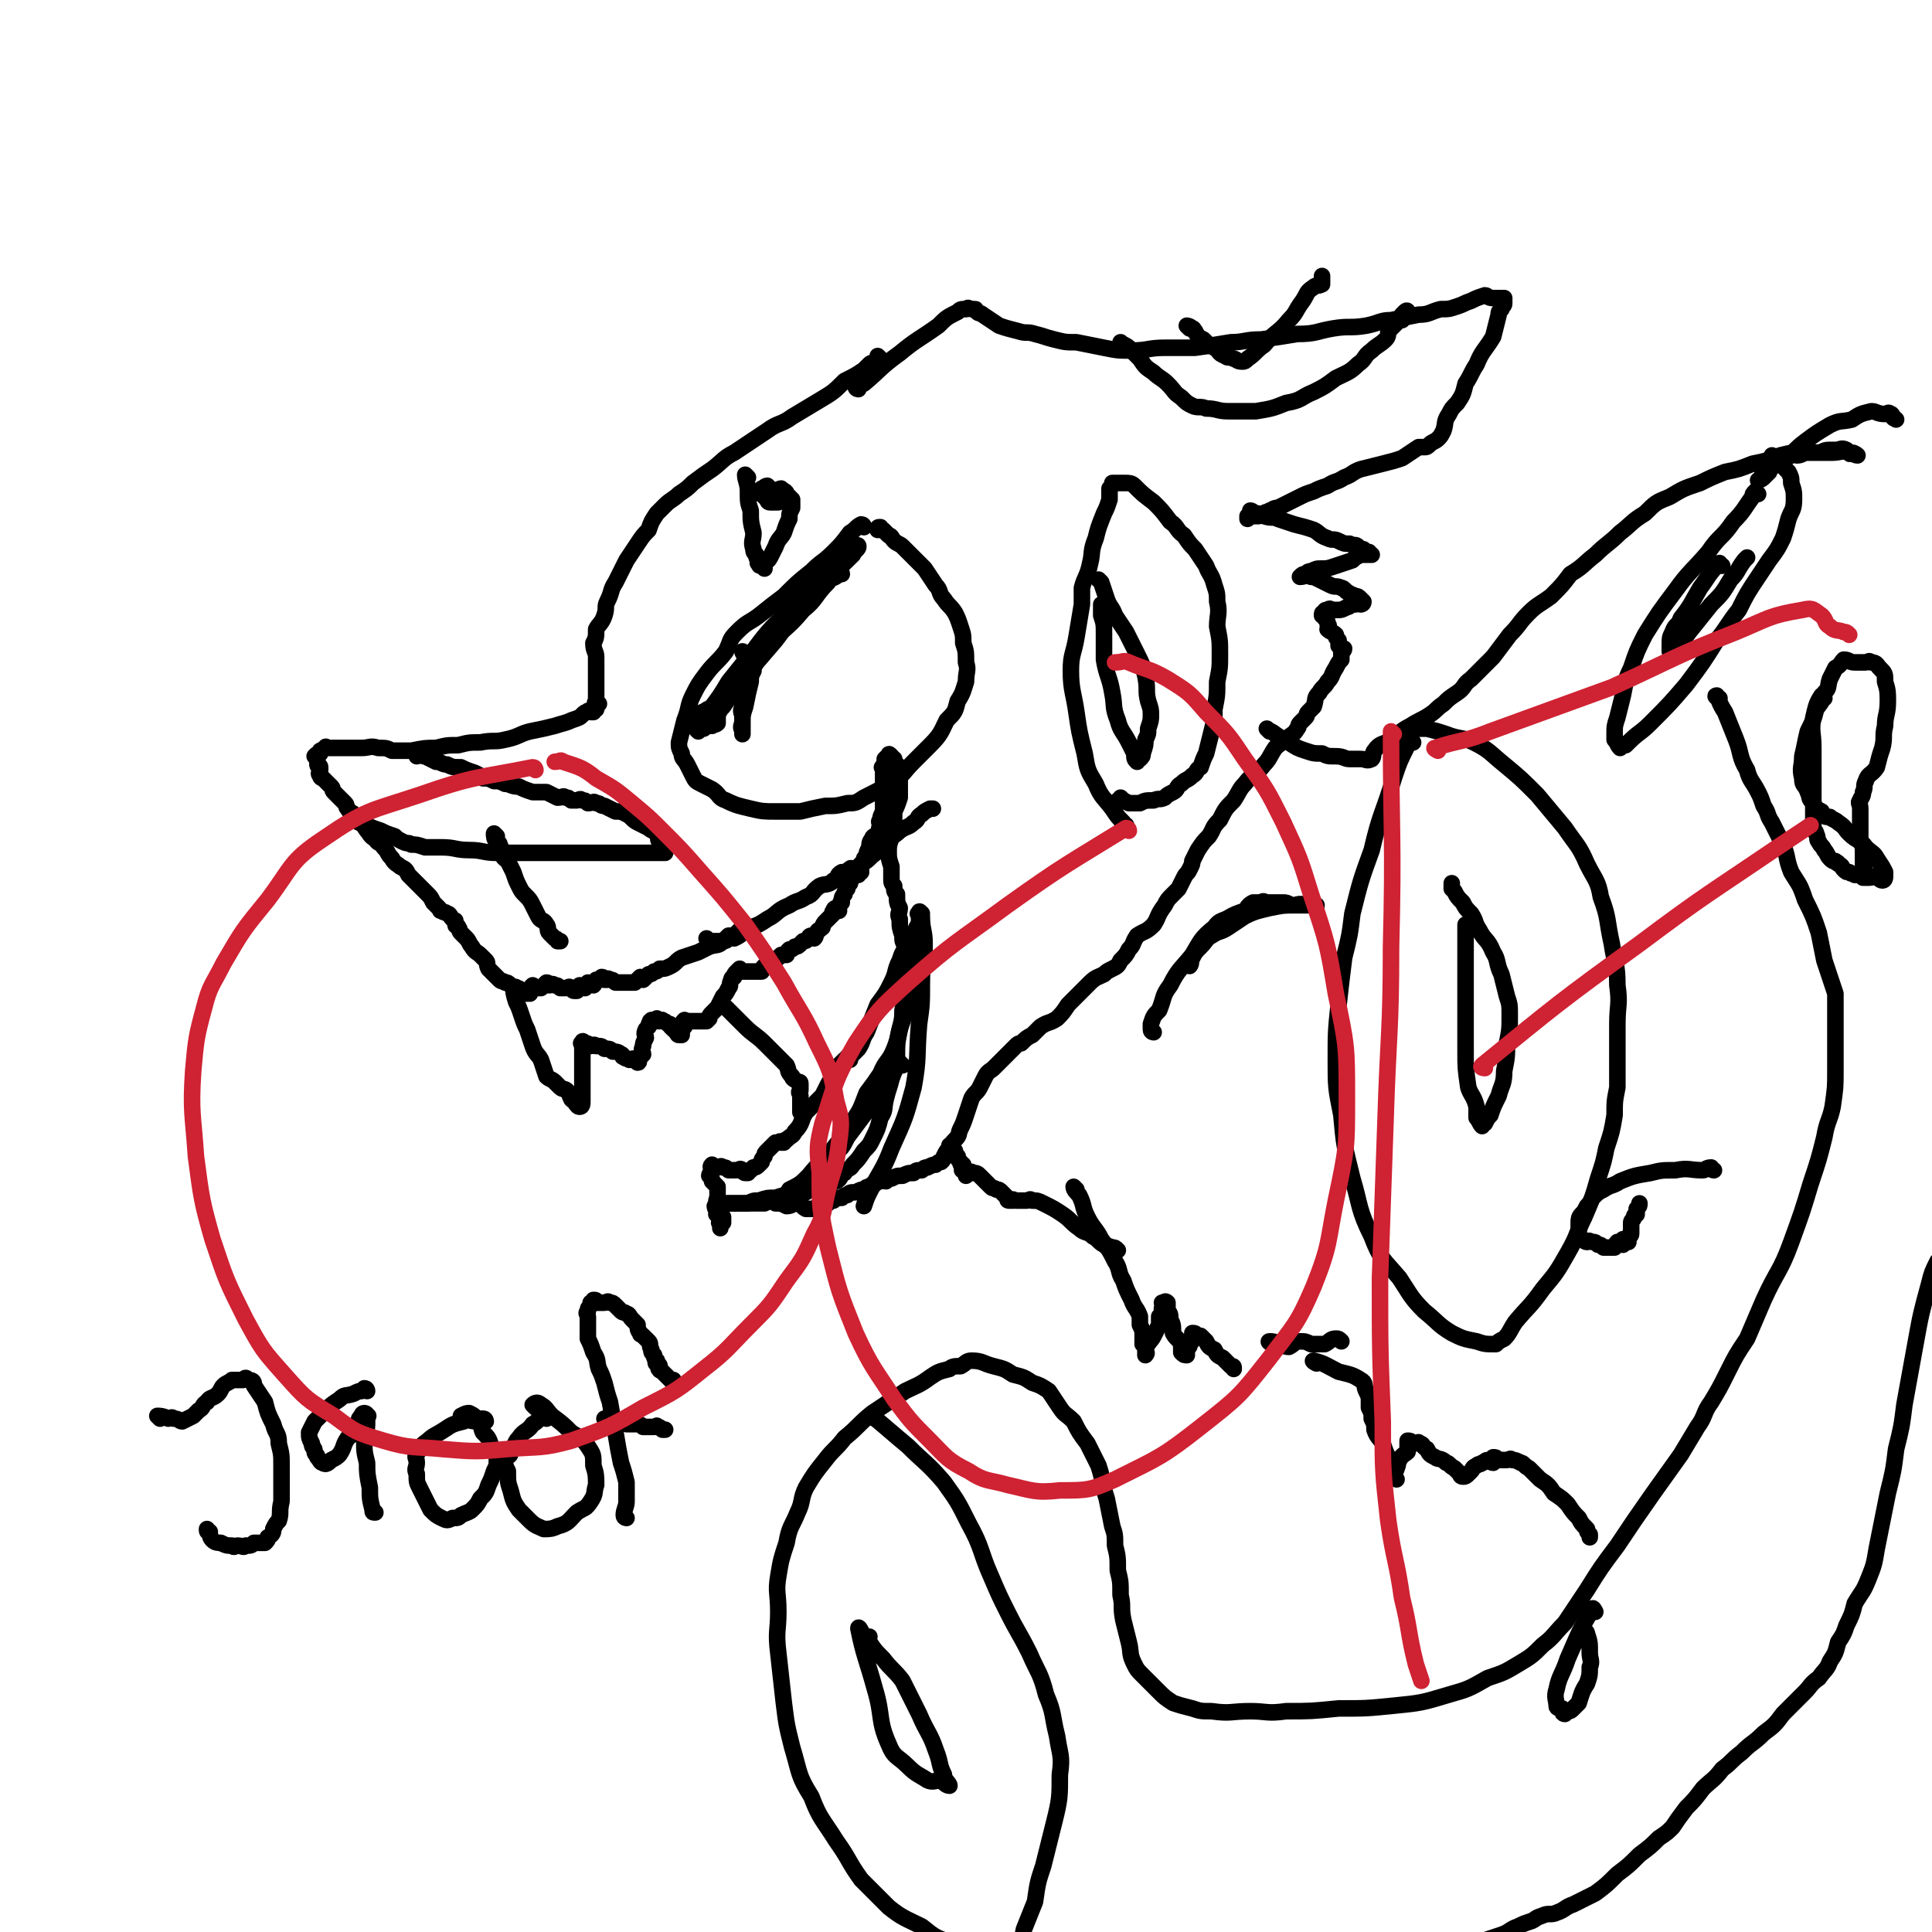
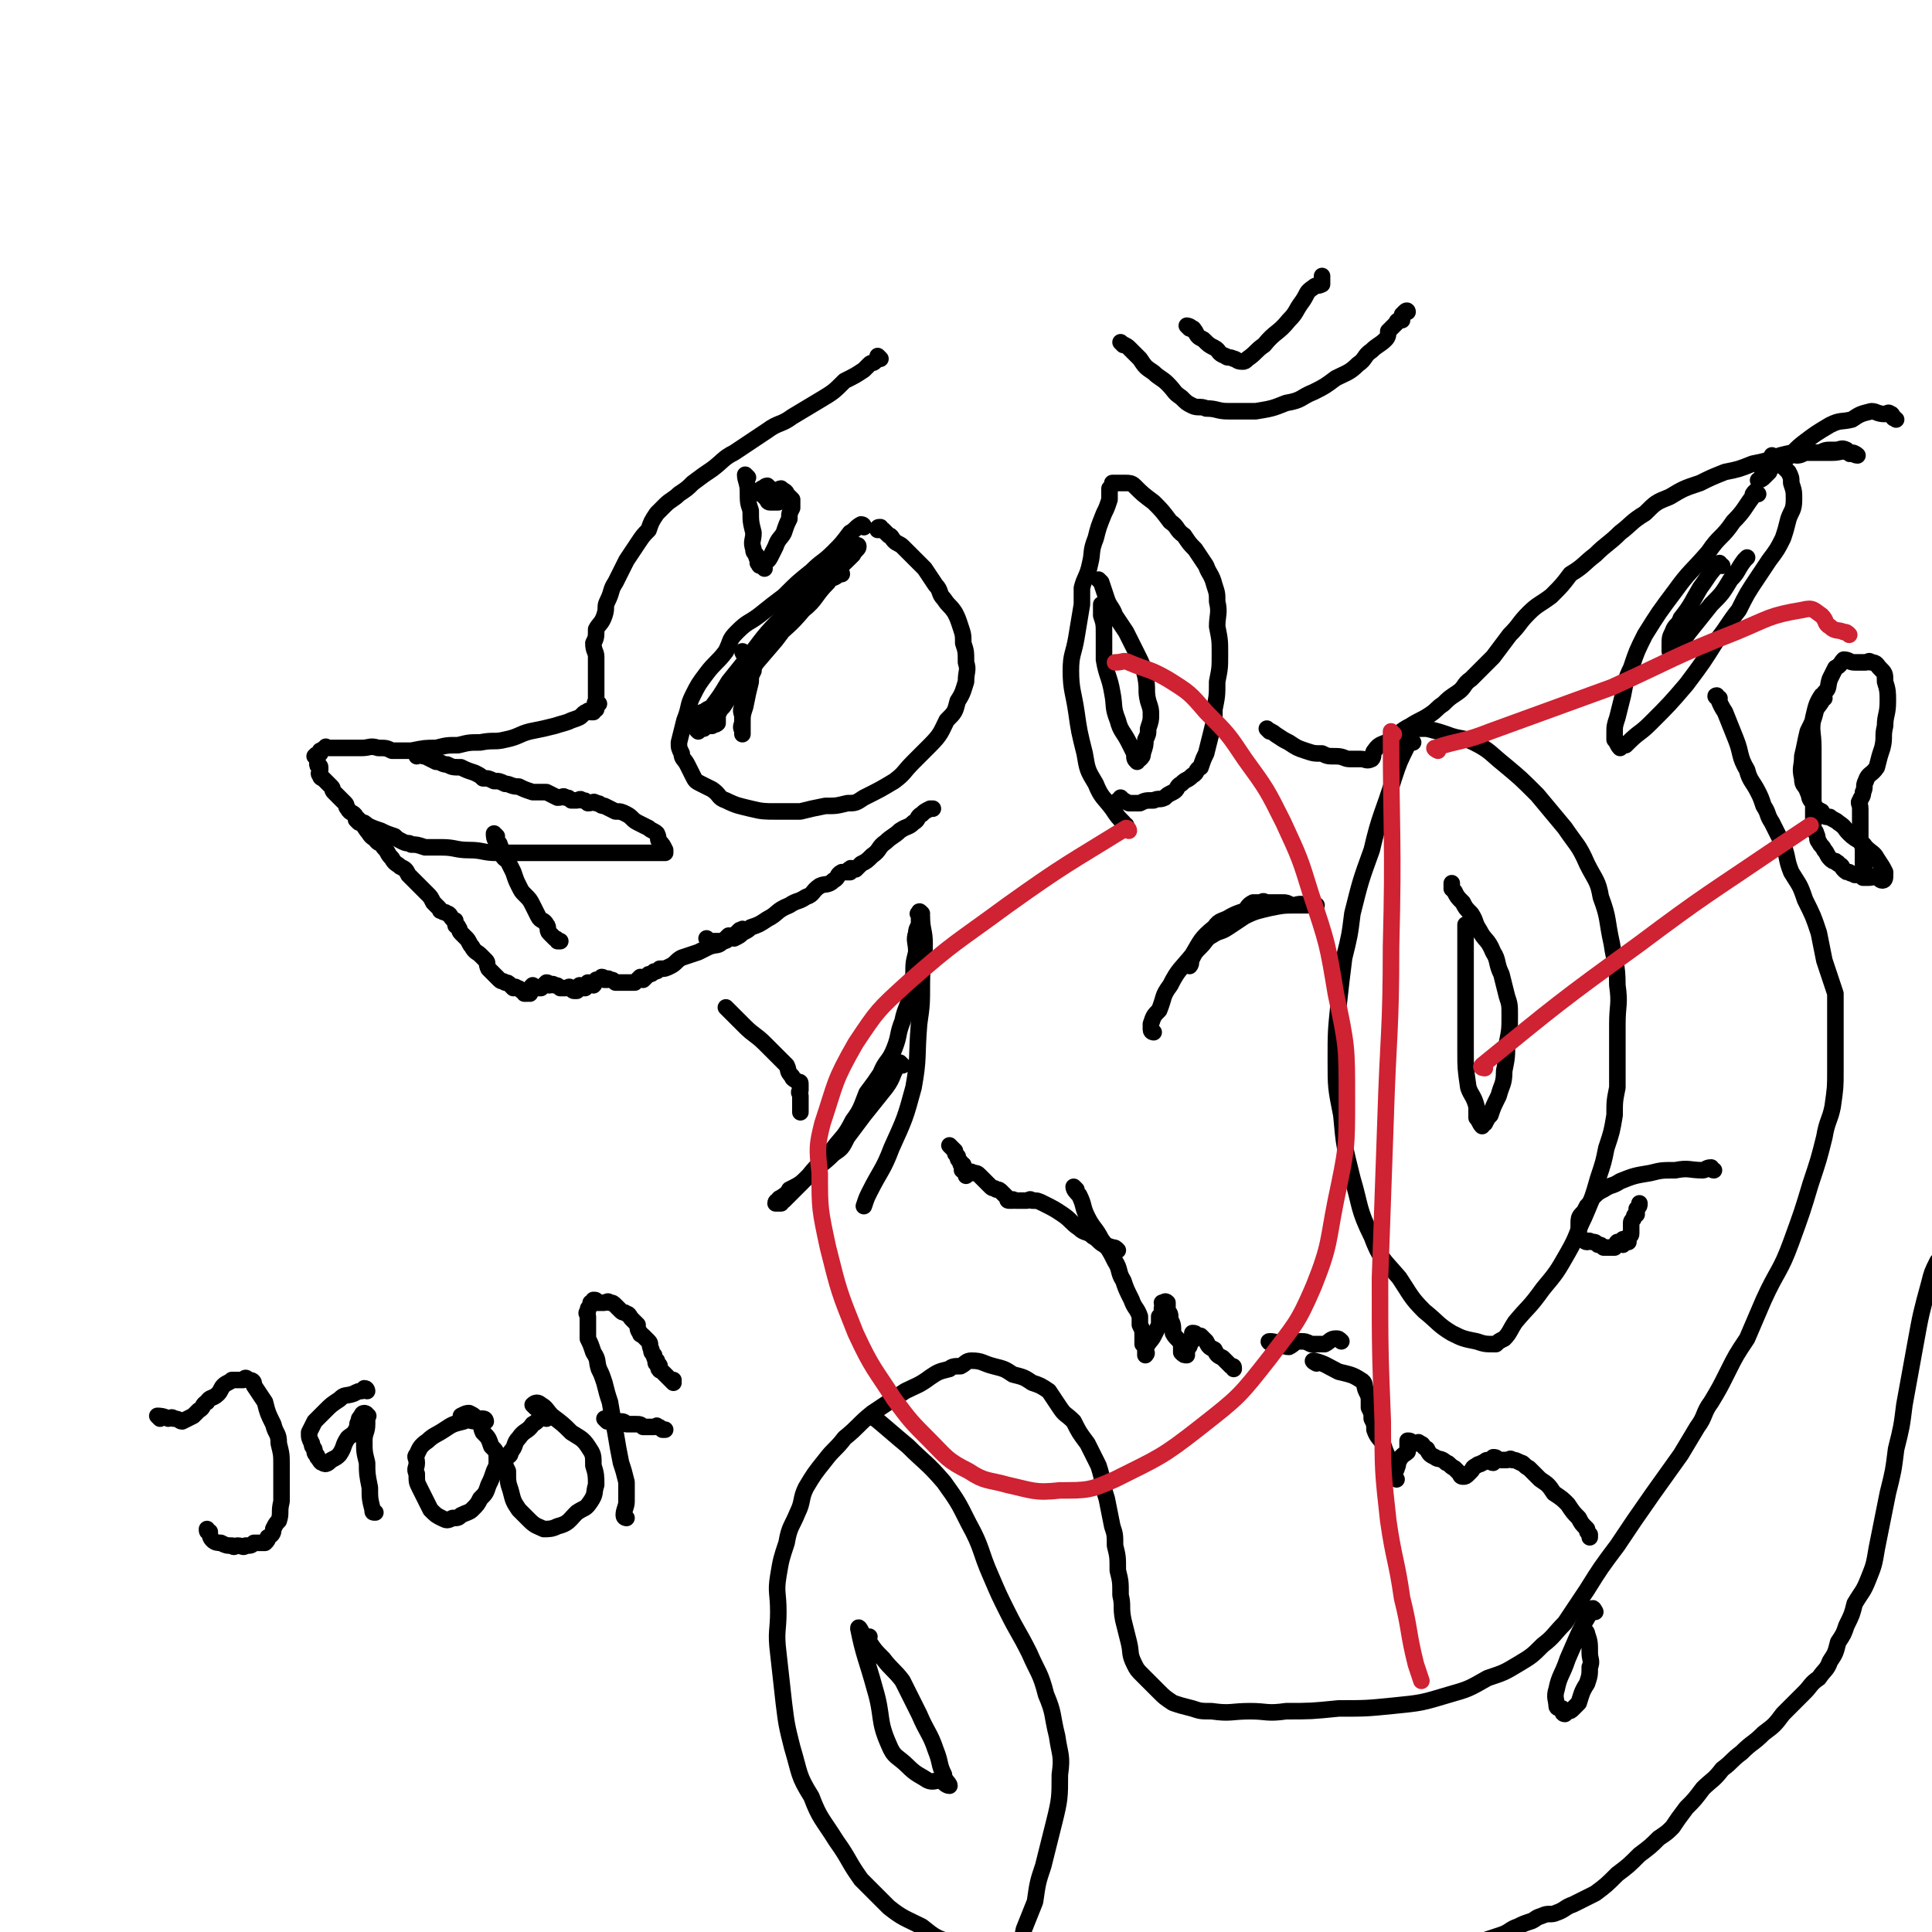
<svg xmlns="http://www.w3.org/2000/svg" viewBox="0 0 700 700" version="1.1">
  <g fill="none" stroke="#000000" stroke-width="6" stroke-linecap="round" stroke-linejoin="round">
    <path d="M319,130c0,0 -1,-1 -1,-1 0,0 0,1 -1,2 -1,1 -1,0 -2,1 -1,1 -1,1 -2,2 -3,2 -3,2 -7,4 -4,4 -4,4 -9,7 -5,3 -5,3 -10,6 -4,3 -5,2 -9,5 -6,4 -6,4 -12,8 -4,2 -4,3 -8,6 -3,2 -3,2 -7,5 -2,2 -2,2 -5,4 -2,2 -3,2 -5,4 -2,2 -2,2 -3,3 -2,3 -2,3 -3,6 -2,2 -2,2 -4,5 -2,3 -2,3 -4,6 -2,4 -2,4 -4,8 -2,3 -1,3 -3,7 -1,2 0,2 -1,5 -1,3 -2,3 -3,5 0,3 0,3 -1,5 0,3 1,3 1,5 0,2 0,2 0,3 0,2 0,2 0,3 0,1 0,1 0,2 0,1 0,1 0,3 0,0 0,0 0,0 0,1 0,1 0,1 0,1 0,1 0,1 0,0 0,0 0,1 0,0 0,0 0,1 0,0 0,0 0,1 0,0 -1,1 0,1 0,0 1,0 1,0 0,0 -1,0 -1,1 -1,0 0,0 0,1 -1,0 -1,-1 -1,0 -1,0 0,1 0,1 -1,0 -1,0 -1,0 -1,0 -1,-1 -1,0 -1,0 -1,0 -2,1 -1,1 -1,1 -4,2 -2,1 -3,1 -6,2 -4,1 -4,1 -9,2 -4,1 -4,2 -9,3 -4,1 -4,0 -9,1 -4,0 -4,0 -8,1 -4,0 -4,0 -8,1 -4,0 -4,0 -9,1 -3,0 -3,0 -7,0 -2,-1 -2,-1 -5,-1 -3,-1 -3,0 -6,0 -2,0 -2,0 -4,0 -2,0 -2,0 -4,0 -2,0 -2,0 -4,0 -1,0 -1,-1 -1,0 -1,0 -1,1 -2,1 0,0 0,0 0,0 0,0 0,0 0,1 -1,0 -1,0 -2,1 0,0 1,0 1,1 0,0 0,0 0,1 0,1 0,1 0,1 0,1 1,0 1,1 0,0 0,1 0,1 0,1 -1,1 0,2 0,1 1,1 1,1 1,1 1,1 1,1 1,1 1,1 2,2 1,1 0,1 1,2 1,1 1,1 2,2 1,1 1,1 2,2 1,1 0,1 1,2 1,2 2,1 3,3 2,2 2,2 4,5 1,1 1,2 3,3 1,2 2,1 3,3 2,2 1,2 3,4 1,2 2,2 3,3 2,1 2,1 3,3 1,1 1,1 3,3 1,1 1,1 2,2 1,1 1,1 2,2 1,1 1,1 2,3 1,1 1,1 2,2 1,1 0,1 1,1 1,1 1,0 2,1 1,0 1,1 2,2 1,1 1,0 1,1 0,1 0,1 0,1 0,1 1,0 1,1 1,1 0,1 1,2 1,1 1,1 2,2 1,1 1,2 2,3 1,2 2,2 3,3 1,1 1,1 2,2 1,1 0,1 1,3 1,1 1,1 2,2 1,1 1,1 2,2 1,1 1,0 2,1 1,0 1,0 2,1 0,0 0,0 1,1 0,0 1,-1 1,0 1,0 1,0 2,1 1,0 1,1 1,1 0,0 0,0 1,0 0,-1 1,0 1,0 0,-1 0,-1 0,-1 0,-1 0,-1 1,-2 0,0 0,1 1,1 1,0 1,0 1,0 1,0 1,0 1,0 1,-1 1,-1 2,-2 1,0 1,1 1,1 1,0 1,-1 2,0 1,0 1,0 2,1 1,0 1,0 2,0 1,0 1,-1 2,0 1,0 0,1 1,1 1,0 1,0 1,0 1,-1 0,-1 1,-2 0,0 0,1 1,1 1,0 1,0 1,0 1,-1 0,-1 1,-2 1,0 1,1 2,1 1,-1 0,-1 1,-2 1,0 1,0 2,-1 1,0 1,1 1,1 0,0 0,0 1,0 0,0 0,-1 1,0 1,0 1,0 2,1 1,0 1,0 2,0 1,0 1,0 2,0 1,0 1,0 3,0 0,0 0,0 0,0 1,-1 1,-1 2,-2 0,0 1,1 1,1 1,-1 1,-1 2,-2 1,0 1,0 2,-1 1,0 1,0 2,-1 2,0 2,0 4,-1 2,-1 2,-2 4,-3 3,-1 3,-1 6,-2 2,-1 2,-1 4,-2 3,-1 3,0 5,-2 2,0 1,-1 3,-2 1,0 1,0 2,-1 0,0 0,0 1,-1 0,0 0,0 1,0 0,-1 0,0 1,0 " />
-     <path d="M187,359c0,0 -1,-1 -1,-1 0,1 0,2 1,5 1,2 1,2 2,5 1,3 1,3 2,5 1,3 1,3 2,6 1,3 2,3 3,5 1,3 1,3 2,6 1,1 2,1 3,2 1,1 1,1 2,2 1,1 2,0 3,2 1,0 0,1 1,2 0,1 1,0 1,1 1,0 0,1 1,1 0,1 1,1 1,1 1,0 1,-1 1,-2 0,0 0,0 0,0 0,-2 0,-2 0,-4 0,-2 0,-2 0,-4 0,-1 0,-1 0,-3 0,-2 0,-2 0,-4 0,-1 0,-1 0,-2 0,-1 0,-1 0,-2 0,-1 0,-1 0,-2 0,0 -1,0 0,0 0,-1 0,-1 1,0 1,0 1,0 2,1 1,0 1,-1 2,0 2,0 2,0 3,1 2,0 2,0 3,1 1,0 2,0 3,1 1,0 0,1 1,1 1,1 1,0 2,1 0,0 0,0 1,0 0,0 0,-1 1,0 1,0 1,1 1,1 1,0 0,-1 1,-2 0,0 0,0 1,-1 0,-1 -1,-1 0,-3 0,-1 0,-1 1,-3 0,-1 -1,-1 0,-3 0,0 0,0 1,-1 0,-1 0,-1 1,-2 0,0 -1,0 0,0 0,-1 0,0 1,0 1,0 1,0 1,0 0,0 0,0 0,0 0,0 0,-1 0,-1 0,0 0,0 1,1 1,0 1,-1 1,0 1,0 1,0 2,1 1,0 1,0 1,1 1,1 1,1 1,1 1,0 1,0 1,1 1,0 1,-1 1,0 0,0 -1,1 0,1 0,0 1,0 1,0 0,-1 0,-1 0,-1 0,-1 0,-1 1,-2 0,0 0,0 0,-1 0,0 0,0 0,0 0,-1 -1,-1 0,-1 0,-1 0,0 1,0 1,0 1,0 1,0 1,0 1,0 1,0 0,0 0,0 1,0 0,0 0,0 1,0 1,0 1,0 1,0 1,0 1,0 1,0 1,0 1,0 1,0 1,-1 1,-1 1,-1 0,-1 0,-1 1,-2 1,-1 1,-1 2,-2 1,-2 1,-2 2,-4 1,-1 1,-1 2,-3 1,-1 0,-1 1,-3 0,-1 1,-1 1,-1 0,-1 0,-1 1,-2 0,0 0,0 1,-1 0,0 0,1 1,1 0,0 0,0 1,0 0,0 0,0 1,0 0,0 0,0 1,0 0,0 0,0 1,0 0,0 0,0 1,0 0,0 0,0 1,0 0,0 0,0 1,0 0,-1 0,-1 1,-2 1,-1 1,-1 2,-2 1,0 2,0 3,-1 0,0 0,0 1,-1 0,0 1,0 2,0 0,-1 0,-1 1,-2 1,0 1,0 2,-1 1,0 1,0 2,-1 0,0 0,0 1,-1 1,0 1,0 2,-1 0,0 0,-1 1,-1 0,0 1,1 1,1 1,-1 0,-1 1,-2 0,-1 1,-1 2,-2 0,0 0,-1 1,-2 0,0 0,0 1,-1 0,0 0,0 1,-1 0,0 0,0 1,-1 0,0 -1,0 0,-1 0,0 0,-1 1,-1 0,0 1,1 1,1 0,0 -1,-1 0,-1 0,-1 0,-1 1,-2 0,0 -1,0 0,0 0,-2 0,-2 1,-3 0,-1 0,-1 1,-2 0,-1 0,-1 1,-2 0,-1 0,-1 1,-2 0,0 -1,0 0,0 0,-1 0,-1 1,-2 0,0 1,1 1,1 0,0 -1,-1 0,-1 0,-1 0,0 1,0 0,-1 -1,-1 0,-1 0,-2 0,-1 1,-3 0,-1 0,-1 1,-2 0,-1 0,-1 1,-3 0,-1 0,-2 1,-3 0,-1 1,-1 2,-2 1,-1 0,-1 1,-3 0,-1 -1,-1 0,-2 0,-1 0,-1 1,-3 0,-1 0,-1 0,-3 0,-1 0,-1 0,-3 0,-1 0,-1 0,-2 0,-2 0,-2 0,-3 0,-1 0,-1 0,-2 0,0 0,0 0,-1 0,-1 0,-1 0,-1 0,-1 -1,-1 0,-1 0,-1 0,-1 1,-1 0,-1 0,-1 0,-1 0,-1 -1,-1 0,-1 0,-1 0,0 1,0 0,-1 -1,-1 0,-1 0,-1 0,-1 1,0 0,0 -1,0 0,1 0,0 0,-1 1,0 0,0 0,0 0,1 0,0 -1,0 0,1 0,0 0,0 1,0 0,1 0,1 0,1 1,1 1,1 1,1 0,1 0,1 0,1 -1,1 0,1 0,1 0,1 0,1 0,3 0,2 0,2 0,5 -1,3 -1,3 -2,5 0,4 0,4 -1,8 0,3 -1,3 -1,6 0,3 0,3 1,6 0,2 0,2 0,4 0,2 0,2 1,3 0,2 0,2 1,3 0,3 0,3 1,5 0,2 -1,2 0,4 0,3 0,3 1,6 0,2 0,2 1,4 0,3 0,3 1,6 0,2 0,2 0,5 0,3 0,3 0,5 -1,3 -1,3 -2,7 0,3 0,3 -1,7 -1,5 -1,5 -1,10 -1,4 -1,4 -2,8 -1,4 -1,3 -2,7 -1,4 0,4 -2,7 -1,4 -1,4 -3,8 -1,2 -1,2 -3,4 -2,3 -2,3 -4,5 -1,2 -2,1 -3,3 -2,1 -1,2 -3,3 -2,1 -2,0 -4,1 -1,0 -2,0 -3,1 -2,0 -2,1 -4,2 -2,1 -2,0 -5,1 -3,0 -3,0 -6,1 -3,0 -3,0 -6,1 -2,0 -2,0 -4,1 -2,0 -2,0 -4,0 -1,0 -1,0 -3,0 -1,0 -1,0 -2,0 0,0 -1,0 -1,0 -1,0 -1,0 -2,1 0,0 0,0 1,1 0,0 0,0 0,0 0,0 -1,-1 -1,-1 0,0 0,1 1,2 0,1 -1,1 0,1 0,0 1,-1 1,0 0,0 -1,0 0,1 0,0 0,-1 1,0 0,0 0,0 0,1 0,0 0,0 0,1 -1,0 -1,-1 -1,0 -1,0 0,0 0,1 0,0 0,1 0,1 0,0 0,-1 0,-1 0,-1 0,-1 0,-3 0,-1 0,-1 0,-1 -1,-2 -1,-2 -1,-4 -1,-1 0,-1 0,-3 0,-1 0,-2 0,-3 -1,-1 -1,-1 -2,-2 0,-1 0,-1 -1,-2 0,-1 1,-1 1,-2 0,-1 -1,-1 0,-2 0,0 0,0 1,1 0,0 0,0 1,0 1,0 1,-1 2,0 1,0 1,0 2,1 1,0 1,0 3,0 1,0 1,-1 2,0 1,0 0,1 1,1 0,0 1,0 1,0 0,-1 0,0 1,-1 0,0 0,0 1,-1 1,0 1,0 2,-1 0,0 0,0 1,-1 0,-1 0,-1 1,-2 0,-1 0,-1 1,-2 0,0 0,0 1,-1 0,0 0,0 1,-1 0,0 0,0 1,-1 0,0 0,0 1,0 1,-1 1,0 1,0 1,0 1,0 1,0 1,-1 0,-1 1,-1 2,-2 2,-1 3,-3 3,-3 2,-4 4,-7 3,-3 3,-3 6,-6 1,-2 1,-2 2,-4 1,-2 2,-2 3,-4 1,-1 0,-2 1,-3 1,-1 1,-1 2,-2 1,0 1,-1 1,-1 0,0 0,1 1,1 0,-1 0,-1 1,-2 1,-1 1,-1 2,-2 2,-3 1,-3 3,-6 2,-5 2,-5 4,-10 3,-4 3,-4 5,-8 2,-4 1,-4 3,-8 1,-3 1,-3 3,-5 1,-3 1,-3 3,-6 0,-1 0,-1 1,-2 " />
    <path d="M264,366c0,0 -1,-1 -1,-1 1,1 2,2 4,4 1,1 1,1 3,3 3,3 4,3 7,6 2,2 2,2 4,4 2,2 2,2 4,4 1,2 0,2 2,4 0,1 1,1 2,2 1,0 1,0 1,1 0,1 0,1 0,2 -1,1 0,1 0,2 0,1 0,1 0,2 0,1 0,1 0,2 0,1 0,1 0,1 0,0 0,0 0,1 " />
    <path d="M257,341c0,0 -1,-1 -1,-1 0,0 1,1 2,1 0,0 0,0 1,0 0,0 0,0 1,0 1,0 1,0 2,0 1,-1 1,-1 2,-2 1,0 1,1 2,1 2,-1 2,-1 3,-2 2,-1 2,-1 3,-2 3,-1 3,-1 6,-3 4,-2 3,-3 8,-5 3,-2 3,-1 6,-3 3,-1 2,-2 5,-4 2,-1 3,0 5,-2 2,-1 1,-2 3,-3 1,0 1,0 2,0 0,0 1,0 1,0 0,-1 -1,-1 0,-1 0,-1 1,0 2,0 1,-1 1,-1 2,-2 2,-1 2,-1 4,-3 3,-2 2,-3 5,-5 2,-2 3,-2 5,-4 3,-2 3,-1 5,-3 2,-1 1,-2 3,-3 1,-1 1,-1 3,-2 0,0 0,0 1,0 " />
    <path d="M130,298c0,0 -1,-1 -1,-1 0,0 1,0 2,1 1,0 1,0 2,1 2,1 2,1 5,2 2,1 2,1 5,2 1,1 1,1 3,2 2,1 2,0 3,1 2,0 2,0 5,1 3,0 3,0 6,0 5,0 5,1 10,1 5,0 5,1 10,1 5,0 5,0 11,0 6,0 6,0 12,0 5,0 5,0 11,0 3,0 3,0 7,0 3,0 3,0 6,0 2,0 2,0 4,0 2,0 2,0 3,0 2,0 2,0 3,0 1,0 1,0 1,0 1,0 1,0 1,0 1,0 1,0 1,0 1,0 1,0 1,0 0,-1 0,-1 0,-1 -1,-2 -1,-2 -2,-3 -1,-1 0,-1 -1,-3 -1,-1 -2,-1 -3,-2 -2,-1 -2,-1 -4,-2 -2,-1 -2,-2 -4,-3 -2,-1 -2,-1 -4,-1 -2,-1 -2,-1 -4,-2 -2,0 -1,-1 -3,-1 -1,-1 -1,0 -3,0 -1,-1 -1,-1 -2,-1 -1,-1 -1,0 -2,0 -1,0 -1,0 -2,0 -1,-1 -1,-1 -2,-1 -1,-1 -1,0 -3,0 -2,-1 -2,-1 -4,-2 -2,0 -3,0 -5,0 -3,-1 -3,-1 -5,-2 -3,0 -3,-1 -5,-1 -2,-1 -2,-1 -4,-1 -2,-1 -2,-1 -4,-1 -1,-1 -1,-1 -3,-2 -3,-1 -3,-1 -5,-2 -3,0 -3,0 -5,-1 -2,0 -2,-1 -4,-1 -2,-1 -2,-1 -4,-2 -1,0 -1,0 -1,-1 -1,0 -2,1 -2,1 " />
    <path d="M180,303c0,0 -1,-1 -1,-1 0,1 0,2 1,3 0,1 1,0 1,1 1,2 0,2 1,3 0,2 1,2 2,3 1,2 1,2 2,4 1,3 1,3 2,5 1,2 1,2 2,3 2,2 2,2 3,4 1,2 1,2 2,4 1,2 2,1 3,3 1,1 0,2 1,3 1,1 1,1 2,2 1,0 1,1 1,1 0,0 0,0 1,0 " />
-     <path d="M311,141c0,0 -1,0 -1,-1 1,-1 1,0 3,-1 6,-5 6,-6 13,-11 6,-5 7,-5 14,-10 3,-3 3,-3 7,-5 1,-1 1,-1 3,-1 1,-1 1,0 2,0 0,0 1,0 1,0 1,0 0,0 1,1 1,1 1,0 2,1 3,2 3,2 6,4 3,1 3,1 7,2 3,1 3,0 6,1 4,1 3,1 7,2 4,1 4,1 8,1 5,1 5,1 10,2 5,1 5,1 10,1 6,0 6,-1 12,-1 5,0 5,0 11,0 7,-1 7,-1 13,-2 5,0 5,-1 11,-1 7,-1 7,-1 13,-2 7,0 7,-1 13,-2 6,-1 6,0 12,-1 5,-1 5,-2 9,-2 5,-1 5,-1 10,-2 4,0 4,-1 8,-2 3,0 3,0 6,-1 3,-1 2,-1 5,-2 2,-1 2,-1 5,-2 1,0 1,1 3,1 1,0 1,0 2,0 1,0 1,0 2,0 0,0 0,0 0,1 0,0 0,0 0,0 0,1 0,1 0,1 0,1 -1,1 -1,2 -1,1 -1,1 -1,2 -1,4 -1,4 -2,8 -3,5 -4,5 -6,10 -2,3 -2,4 -4,7 -1,4 -1,4 -3,7 -2,2 -2,2 -3,4 -2,3 -1,3 -2,6 -1,2 -1,2 -2,3 -1,1 -2,1 -3,2 -1,1 -1,1 -2,1 -1,0 -1,0 -2,0 -3,2 -3,2 -6,4 -3,1 -3,1 -7,2 -4,1 -4,1 -8,2 -3,1 -3,2 -6,3 -3,2 -3,1 -6,3 -3,1 -3,1 -5,2 -3,1 -3,1 -5,2 -2,1 -2,1 -4,2 -2,1 -2,1 -4,2 -2,0 -2,1 -3,1 -1,1 -1,0 -2,1 -1,0 -1,0 -2,1 -1,0 -1,0 -2,0 0,0 0,0 -1,0 0,0 -1,1 -1,1 0,0 0,-1 0,-1 1,-1 1,-1 1,-2 1,0 1,1 2,1 1,0 1,0 3,1 3,1 3,0 5,1 3,1 3,1 6,2 4,1 4,1 7,2 2,1 2,2 5,3 2,1 2,0 4,1 2,1 2,1 4,1 2,1 2,0 3,1 1,1 1,1 2,1 0,1 0,1 1,1 0,0 1,0 1,0 0,0 0,0 0,1 0,0 1,0 1,0 0,0 -1,0 -2,0 -1,0 -1,0 -2,0 -2,1 -2,1 -3,2 -3,1 -3,1 -6,2 -3,1 -3,1 -5,1 -2,0 -2,0 -4,1 -1,0 -1,0 -2,1 -1,0 -1,0 -2,1 0,0 0,0 0,0 2,0 2,-1 4,0 1,0 1,0 3,1 2,1 2,1 4,2 2,1 2,0 4,1 1,0 1,1 3,2 0,1 1,0 2,1 1,0 1,0 2,1 0,0 1,1 1,1 0,1 -1,1 -1,1 -1,0 -1,-1 -2,0 -2,0 -2,1 -3,1 -2,1 -2,1 -3,1 -1,0 -1,0 -2,0 -1,0 -1,-1 -2,0 -1,0 -1,0 -1,1 -1,0 -1,0 -1,1 0,0 1,0 1,1 1,1 1,1 1,2 1,1 0,1 0,2 1,1 2,1 3,2 0,1 0,1 1,2 0,1 0,1 0,2 1,1 1,1 2,1 0,1 -1,1 -1,1 0,1 0,1 0,1 0,1 0,1 0,1 0,0 0,1 0,1 -1,1 -1,1 -2,3 -2,3 -1,3 -3,5 -1,2 -2,2 -3,4 -2,2 -1,2 -2,5 -1,1 -1,1 -2,2 -1,1 0,1 -1,2 -1,1 -1,1 -2,2 -1,1 0,1 -1,2 -1,2 -2,2 -3,3 -2,2 -3,2 -5,4 -2,3 -2,4 -4,6 -3,4 -4,3 -7,7 -2,2 -2,3 -4,6 -3,3 -3,3 -5,7 -3,3 -2,3 -4,6 -2,2 -2,2 -4,5 -1,2 -1,2 -2,4 0,1 0,1 -1,3 -1,2 -1,1 -2,3 -1,2 -1,2 -2,4 -1,1 -1,1 -2,2 -2,2 -2,2 -3,4 -3,4 -2,4 -4,7 -3,3 -3,2 -6,4 -2,3 -1,3 -3,5 -1,2 -1,2 -3,4 -1,2 -1,2 -3,3 -2,1 -2,1 -3,2 -2,1 -3,1 -5,3 -2,2 -2,2 -4,4 -2,2 -2,2 -4,4 -2,3 -2,3 -4,5 -3,2 -3,1 -6,3 -1,1 -1,1 -3,3 -2,1 -2,1 -4,3 -1,0 -1,0 -2,1 -1,1 -1,1 -2,2 -1,1 -1,1 -2,2 -1,1 -1,1 -2,2 -1,1 -1,1 -2,2 -1,1 -2,1 -3,3 -1,2 -1,2 -2,4 -1,2 -2,2 -3,4 -1,3 -1,3 -2,6 -1,3 -1,3 -2,5 -1,2 0,2 -2,4 -1,1 -1,1 -2,3 -1,1 -1,1 -2,3 0,1 0,1 -1,2 -1,0 -1,0 -2,1 -1,0 -1,0 -3,1 -1,0 -1,0 -2,1 -2,0 -2,0 -3,1 -2,0 -2,0 -4,1 -2,0 -2,0 -4,1 -1,0 -1,0 -2,1 -1,0 -1,-1 -2,0 -1,0 -1,0 -2,1 -1,0 -1,0 -2,1 -1,0 -1,0 -2,1 -1,0 -1,0 -3,1 -2,0 -2,0 -3,1 -1,0 -1,0 -2,1 -1,0 -2,0 -3,1 -1,0 -1,0 -2,1 -1,0 -1,0 -2,1 0,0 0,-1 -1,0 -1,0 -1,0 -2,1 -1,0 -1,0 -3,0 -2,-1 -1,-2 -3,-2 -2,0 -2,1 -4,1 -2,-1 -2,-1 -4,-2 -2,0 -2,0 -4,1 -2,0 -2,0 -3,0 -1,0 -1,0 -2,0 -1,0 -1,0 -3,0 -1,0 -1,0 -2,0 0,0 0,0 -1,0 -1,0 -1,0 -2,0 " />
    <path d="M271,173c0,0 -1,-1 -1,-1 0,2 1,3 1,6 0,4 0,4 1,7 0,4 0,4 1,8 0,3 -1,3 0,6 0,1 0,1 1,2 0,1 0,1 1,2 0,1 -1,1 0,1 0,1 0,1 1,1 1,1 1,1 1,1 0,0 -1,-1 0,-1 0,-2 1,-1 2,-3 1,-2 1,-2 2,-4 1,-3 2,-3 3,-5 1,-3 1,-3 2,-5 0,-2 0,-2 1,-4 0,-1 0,-1 0,-3 -1,-1 -1,-1 -2,-2 0,-1 -1,-1 -2,-2 -1,0 -1,1 -2,1 0,0 0,0 -1,0 -1,-1 -1,-1 -2,-2 -1,0 -1,1 -2,1 0,0 0,0 0,0 -1,1 0,1 0,1 0,1 -1,1 0,1 0,0 0,0 1,1 0,0 0,0 1,1 0,0 0,1 1,1 1,0 1,0 2,0 0,0 0,0 1,0 " />
    <path d="M408,299c0,0 -1,0 -1,-1 -2,-2 -2,-2 -4,-5 -3,-4 -4,-4 -6,-9 -3,-5 -3,-5 -4,-11 -2,-8 -2,-8 -3,-15 -1,-7 -2,-8 -2,-15 0,-6 1,-6 2,-12 1,-6 1,-6 2,-12 0,-3 0,-3 0,-6 1,-4 2,-4 3,-9 1,-4 0,-4 2,-9 1,-4 1,-4 3,-9 1,-2 1,-2 2,-5 0,-2 0,-2 0,-4 1,-1 1,-1 1,-2 1,0 2,0 3,0 1,0 1,0 2,0 1,0 2,0 3,1 3,3 3,3 7,6 3,3 3,3 6,7 3,2 2,3 5,5 2,3 2,3 4,5 2,3 2,3 4,6 1,3 2,3 3,7 1,3 1,3 1,6 1,4 0,5 0,9 1,5 1,5 1,10 0,5 0,5 -1,10 0,5 0,5 -1,10 0,4 0,4 -1,8 -1,4 -1,4 -2,8 -1,2 -1,2 -2,5 -2,1 -1,2 -3,3 -2,2 -2,1 -4,3 -2,1 -1,2 -3,3 -2,1 -2,1 -3,2 -2,1 -2,0 -4,1 -3,0 -3,0 -5,1 -2,0 -2,0 -4,0 -2,-1 -2,-1 -3,-2 0,0 0,1 -1,1 " />
    <path d="M400,220c0,0 -1,-1 -1,-1 0,1 0,2 0,4 1,3 1,3 1,7 0,4 0,4 0,9 1,6 2,6 3,12 1,5 0,5 2,10 1,4 2,4 4,8 1,2 1,2 2,4 0,2 0,2 1,3 0,0 0,-1 1,-1 0,0 0,0 0,0 1,-1 1,-1 1,-2 1,-3 1,-3 1,-5 1,-2 1,-2 1,-4 1,-3 1,-3 1,-5 0,-2 0,-2 -1,-5 -1,-4 0,-4 -1,-9 -1,-4 -1,-4 -3,-8 -2,-4 -2,-4 -4,-8 -2,-3 -2,-3 -4,-6 -1,-3 -2,-3 -3,-6 -1,-3 -1,-3 -2,-6 0,0 0,0 -1,-1 " />
    <path d="M407,125c0,0 -1,-1 -1,-1 1,1 2,1 3,2 2,2 2,2 4,4 2,3 2,3 5,5 2,2 3,2 5,4 3,3 2,3 5,5 2,2 2,2 4,3 2,1 3,0 5,1 4,0 4,1 8,1 5,0 5,0 10,0 6,-1 6,-1 11,-3 6,-1 5,-2 10,-4 4,-2 4,-2 8,-5 4,-2 5,-2 8,-5 3,-2 2,-3 5,-5 2,-2 3,-2 5,-4 1,-1 1,-2 1,-3 1,-1 1,-1 3,-3 0,-1 1,-1 2,-1 0,-1 0,-1 0,-2 1,-1 1,-1 1,-1 1,-1 1,0 1,0 " />
    <path d="M431,119c0,0 -1,-1 -1,-1 0,0 1,0 2,1 1,0 0,1 1,1 1,2 1,2 3,3 2,2 2,2 4,3 2,1 1,2 4,3 1,1 1,0 3,1 1,0 1,1 3,1 1,0 1,0 2,-1 3,-2 3,-3 6,-5 4,-5 5,-4 9,-9 3,-3 2,-3 5,-7 2,-3 1,-3 4,-5 1,-1 1,0 3,-1 0,-1 0,-1 0,-3 0,0 0,0 0,0 " />
    <path d="M313,191c0,0 0,-1 -1,-1 -2,1 -2,2 -4,3 -3,4 -3,4 -6,7 -4,4 -4,3 -8,7 -5,4 -5,4 -10,9 -4,3 -4,3 -9,7 -4,3 -4,2 -8,6 -3,3 -2,3 -4,7 -3,4 -4,4 -7,8 -3,4 -3,4 -5,8 -2,4 -1,4 -3,9 -1,4 -1,4 -2,8 0,2 0,2 1,4 0,2 1,2 2,4 1,2 1,2 2,4 1,2 1,2 3,3 2,1 2,1 4,2 3,2 2,3 5,4 4,2 5,2 9,3 4,1 5,1 9,1 5,0 5,0 9,0 4,-1 4,-1 9,-2 4,0 4,0 8,-1 3,0 3,0 6,-2 6,-3 6,-3 11,-6 4,-3 3,-3 7,-7 3,-3 3,-3 6,-6 4,-4 4,-5 6,-9 3,-3 3,-3 4,-7 2,-3 2,-4 3,-7 0,-4 1,-4 0,-7 0,-4 0,-4 -1,-7 0,-3 0,-3 -1,-6 -1,-3 -1,-3 -2,-5 -2,-3 -2,-2 -4,-5 -2,-2 -1,-3 -3,-5 -2,-3 -2,-3 -4,-6 -2,-2 -2,-2 -4,-4 -2,-2 -2,-2 -4,-4 -1,-1 -2,-1 -3,-2 -1,-1 -1,-2 -2,-2 -1,-1 -1,-1 -2,-2 0,0 0,0 -1,0 0,0 0,0 -1,0 0,-1 0,-1 1,-1 0,0 0,0 0,0 " />
    <path d="M270,237c0,0 -1,-1 -1,-1 0,1 1,1 1,2 0,2 0,2 0,5 0,3 0,3 0,6 -1,3 -1,3 -1,7 -1,2 0,2 0,4 0,2 0,2 0,3 0,2 0,2 0,3 0,0 0,0 0,0 0,0 0,-1 0,-1 0,-1 -1,-1 0,-3 0,-3 0,-3 1,-6 1,-5 1,-5 2,-9 0,-2 0,-2 1,-4 " />
    <path d="M305,208c0,0 0,-1 -1,-1 0,0 0,1 0,1 -2,2 -3,1 -4,3 -5,5 -4,6 -9,10 -5,6 -6,6 -11,11 -5,5 -4,6 -8,11 -3,4 -3,4 -6,7 -2,3 -2,3 -4,6 -1,1 -1,1 -2,3 0,1 0,2 0,3 -1,1 -1,0 -2,1 0,0 0,0 0,0 -2,0 -2,0 -3,1 -1,0 -1,0 -2,1 0,0 0,0 0,0 -1,-1 -1,-1 0,-1 0,-2 0,-2 1,-3 2,-2 2,-2 4,-5 3,-4 3,-4 6,-9 4,-5 4,-5 8,-10 6,-8 6,-8 13,-15 5,-5 5,-5 10,-10 3,-3 3,-3 6,-6 2,-2 2,-3 4,-5 1,-1 1,0 3,-1 0,-1 0,-1 1,-2 0,0 0,0 1,0 0,0 1,-1 1,0 0,1 -1,1 -2,3 -7,7 -8,7 -14,15 -8,8 -8,8 -14,16 -6,7 -6,7 -12,14 -5,4 -4,5 -9,9 -2,2 -3,1 -5,3 -1,0 -1,0 -2,1 0,0 1,0 1,0 0,0 0,0 1,0 " />
    <path d="M345,416c0,0 -1,-1 -1,-1 0,0 1,1 2,2 0,1 0,1 1,2 0,1 0,1 1,2 0,1 0,1 1,1 0,1 0,1 0,1 0,1 -1,1 0,1 0,0 1,-1 1,0 0,0 -1,0 0,1 0,0 0,1 0,1 1,-1 0,-1 0,-1 1,-1 1,0 1,0 1,0 1,-1 1,0 2,0 2,0 3,1 1,1 1,1 2,2 1,1 1,1 2,2 1,1 1,0 2,1 1,0 1,0 2,1 1,1 1,1 2,2 0,1 0,1 1,1 0,0 0,0 1,0 0,-1 0,0 1,0 0,0 0,0 1,0 0,0 0,0 0,0 1,0 1,0 1,0 1,0 1,0 2,0 0,0 0,0 0,0 1,0 1,-1 2,0 2,0 2,0 4,1 4,2 4,2 7,4 3,2 3,3 6,5 2,2 3,1 5,3 2,1 2,2 4,3 1,1 1,0 3,1 1,0 1,0 2,1 0,0 0,0 0,0 " />
    <path d="M418,374c0,0 -1,0 -1,-1 0,-1 0,-1 0,-2 1,-3 1,-3 3,-5 2,-5 1,-5 4,-9 3,-6 4,-6 8,-11 3,-5 3,-6 8,-10 2,-3 3,-2 6,-4 2,-1 2,-1 5,-2 1,-1 1,-2 3,-3 1,0 1,0 3,0 1,-1 1,0 2,0 0,0 0,0 0,0 2,0 2,0 3,0 1,0 1,0 3,0 1,0 1,0 3,1 1,0 1,0 3,0 1,0 1,0 2,0 0,0 0,0 1,0 1,0 1,0 2,0 0,0 1,0 1,0 -1,0 -1,0 -3,0 -2,0 -2,-1 -5,0 -4,0 -4,0 -9,1 -4,1 -5,1 -9,3 -3,2 -3,2 -6,4 -3,2 -3,1 -6,3 -2,1 -2,2 -4,4 -2,2 -2,2 -3,4 -1,1 0,2 -1,3 " />
    <path d="M327,386c0,0 -1,-1 -1,-1 -3,4 -2,5 -5,9 -4,5 -4,5 -8,10 -3,4 -3,4 -6,8 -2,4 -2,4 -5,6 -4,4 -5,4 -9,8 -3,3 -3,3 -7,5 -1,2 -2,2 -3,3 -1,0 -1,1 -1,1 0,0 -1,0 -1,1 0,0 1,0 2,0 0,-1 0,-1 1,-1 1,-1 1,-1 2,-2 3,-3 3,-3 7,-7 4,-5 4,-4 9,-10 3,-4 4,-4 7,-10 3,-4 3,-5 5,-10 3,-4 3,-4 5,-7 2,-5 3,-4 5,-9 2,-5 1,-5 3,-10 1,-5 2,-5 3,-10 1,-4 0,-4 1,-7 0,-4 0,-4 1,-8 0,-4 -1,-4 0,-7 0,-1 0,-1 1,-3 0,-1 0,-1 0,-2 0,-1 0,-1 0,-1 0,-1 -1,-1 0,-1 0,-1 0,-1 1,0 0,0 -1,0 0,1 0,5 1,5 1,10 0,7 -1,7 -1,14 0,8 0,8 -1,15 -1,12 0,12 -2,23 -3,11 -3,11 -8,22 -3,8 -4,8 -8,16 -1,2 -1,2 -2,5 " />
    <path d="M390,431c0,0 -1,-1 -1,-1 0,1 1,2 2,3 2,4 1,4 3,8 2,4 3,4 5,8 3,4 3,4 5,8 2,3 1,4 3,7 1,3 1,3 3,7 1,3 2,3 3,6 0,1 0,1 0,3 1,2 1,2 1,4 0,2 0,2 0,3 1,1 1,1 1,3 1,0 0,1 0,1 0,0 0,-1 0,-2 1,-3 2,-3 3,-5 1,-2 1,-2 2,-4 0,-2 0,-2 0,-3 1,-1 1,-1 1,-3 1,-1 0,-1 0,-2 1,0 1,-1 2,0 0,0 0,0 0,1 0,1 0,1 0,2 1,1 1,1 1,3 1,2 1,2 1,5 1,2 2,2 3,4 0,1 0,2 0,3 1,1 1,1 2,1 0,0 0,-1 0,-2 0,0 0,0 0,-1 1,0 1,0 1,-1 1,-1 1,-1 1,-2 1,-1 0,-1 0,-2 1,0 1,0 2,1 0,0 1,0 1,0 1,1 1,1 2,2 1,2 1,2 3,3 1,2 1,2 3,3 2,2 2,2 3,3 1,0 1,0 1,1 " />
    <path d="M460,265c0,0 -1,-1 -1,-1 1,1 2,1 3,2 3,2 3,2 5,3 3,2 3,2 6,3 3,1 3,1 6,1 2,1 2,1 5,1 3,0 3,1 5,1 2,0 2,0 4,0 2,0 2,1 4,0 1,-1 0,-2 1,-3 2,-3 3,-2 6,-4 3,-2 3,-3 7,-5 3,-2 4,-2 7,-4 3,-2 2,-2 5,-4 2,-2 2,-2 5,-4 3,-2 2,-3 5,-5 4,-4 4,-4 8,-8 3,-4 3,-4 6,-8 4,-4 3,-4 7,-8 3,-3 4,-3 8,-6 4,-4 4,-4 7,-8 5,-3 5,-4 9,-7 4,-4 5,-4 9,-8 4,-3 4,-4 9,-7 4,-4 4,-4 9,-6 5,-3 5,-3 11,-5 4,-2 4,-2 9,-4 5,-1 5,-1 10,-3 5,-1 5,-1 10,-3 4,-1 4,-1 8,-1 2,-1 2,0 5,0 3,0 2,-1 5,-1 1,0 1,0 2,0 2,0 2,-1 4,0 0,0 0,1 1,1 0,1 1,0 1,0 1,0 2,1 2,1 -1,0 -2,-1 -3,-1 -3,-1 -3,0 -6,0 -2,0 -2,0 -5,0 -2,0 -2,0 -4,0 -2,0 -2,1 -4,1 -1,0 -1,-1 -2,0 -1,0 -1,1 -2,1 -2,1 -2,0 -4,1 -1,0 -1,0 -1,1 -1,1 -1,1 -1,3 -1,1 -1,1 -2,2 -1,1 -2,1 -2,1 0,0 0,0 0,0 2,-1 1,-2 2,-3 3,-2 4,-2 7,-4 4,-3 4,-4 8,-7 4,-3 4,-3 9,-6 4,-2 4,-1 8,-2 3,-2 3,-2 7,-3 2,0 2,1 5,1 1,0 1,-1 2,0 1,0 0,1 1,1 0,1 0,0 1,1 " />
    <path d="M461,487c0,0 -2,-1 -1,-1 1,0 2,0 3,1 2,0 2,1 4,1 2,-1 2,-2 4,-2 2,0 2,0 4,1 3,0 3,0 5,0 2,-1 2,-2 4,-2 1,0 1,0 2,1 " />
    <path d="M623,253c-1,0 -2,-1 -1,-1 1,2 1,3 3,6 2,5 2,5 4,10 2,5 1,6 4,11 1,4 2,4 4,8 1,2 1,2 2,5 2,3 1,3 3,6 2,4 2,4 4,8 2,5 1,5 3,10 3,5 3,4 5,10 3,6 3,6 5,12 1,5 1,5 2,10 2,6 2,6 4,12 0,4 0,4 0,7 0,6 0,6 0,11 0,5 0,5 0,10 0,6 0,6 -1,13 -1,5 -2,5 -3,11 -2,8 -2,8 -5,17 -3,10 -3,10 -7,21 -4,11 -5,10 -10,21 -3,7 -3,7 -6,14 -4,6 -4,6 -7,12 -3,6 -3,6 -6,11 -3,4 -2,5 -5,9 -3,5 -3,5 -6,10 -5,7 -5,7 -10,14 -7,10 -7,10 -13,19 -6,8 -6,8 -11,16 -4,6 -4,6 -8,12 -4,4 -4,5 -8,8 -4,4 -4,4 -9,7 -5,3 -5,3 -11,5 -7,4 -7,4 -14,6 -10,3 -10,3 -20,4 -10,1 -10,1 -20,1 -10,1 -10,1 -19,1 -7,1 -7,0 -13,0 -7,0 -7,1 -14,0 -4,0 -4,0 -7,-1 -4,-1 -4,-1 -7,-2 -3,-2 -3,-2 -5,-4 -3,-3 -3,-3 -6,-6 -2,-2 -2,-2 -3,-4 -2,-4 -1,-4 -2,-8 -1,-4 -1,-4 -2,-8 -1,-5 0,-5 -1,-9 0,-5 0,-5 -1,-9 0,-5 0,-5 -1,-9 0,-4 0,-4 -1,-7 -1,-5 -1,-5 -2,-10 -2,-6 -1,-6 -3,-12 -2,-4 -2,-4 -4,-8 -3,-4 -3,-4 -5,-8 -3,-3 -3,-2 -5,-5 -2,-3 -2,-3 -4,-6 -3,-2 -3,-2 -6,-3 -3,-2 -3,-2 -7,-3 -3,-2 -3,-2 -7,-3 -4,-1 -4,-2 -8,-2 -2,0 -2,1 -4,2 -2,0 -3,0 -4,1 -4,1 -4,1 -7,3 -4,3 -5,3 -9,5 -6,4 -6,4 -12,8 -5,4 -5,5 -10,9 -3,4 -4,4 -7,8 -4,5 -4,5 -7,10 -2,4 -1,5 -3,9 -2,5 -3,5 -4,11 -2,6 -2,6 -3,12 -1,6 0,6 0,13 0,7 -1,7 0,15 1,9 1,9 2,18 1,8 1,8 3,16 3,10 2,10 7,18 3,8 4,8 9,16 5,7 4,7 9,14 5,5 5,5 10,10 5,4 6,4 12,7 5,4 5,4 11,6 6,2 6,2 12,4 7,2 6,3 13,5 5,1 5,0 11,1 5,1 5,2 11,3 7,1 7,1 13,2 6,0 7,0 13,0 6,1 6,2 11,3 5,0 5,0 10,0 5,1 5,0 9,0 4,1 4,1 7,1 4,1 4,0 7,0 2,0 2,0 5,0 3,0 3,1 7,0 3,0 3,-1 6,-1 3,0 3,1 7,0 2,0 2,0 5,-1 2,0 2,0 5,-1 2,0 2,0 5,-1 2,0 2,0 5,-1 3,-1 2,-1 5,-2 4,-2 4,-2 7,-3 3,-2 3,-2 6,-3 3,-2 3,-2 6,-3 3,-2 3,-2 7,-4 3,-1 3,-1 6,-2 3,-1 3,-2 6,-3 2,-1 2,-1 5,-2 2,-1 1,-1 4,-2 2,-1 3,0 5,-1 3,-1 3,-2 6,-3 4,-2 4,-2 8,-4 4,-3 4,-3 8,-7 4,-3 4,-3 8,-7 4,-3 4,-3 7,-6 3,-2 3,-2 5,-4 2,-3 2,-3 5,-7 3,-3 3,-3 6,-7 3,-3 4,-3 7,-7 4,-3 3,-3 7,-6 4,-4 4,-3 8,-7 4,-3 4,-3 7,-7 4,-4 4,-4 8,-8 2,-2 2,-3 5,-5 2,-3 3,-3 4,-6 2,-3 2,-3 3,-7 2,-3 2,-3 3,-6 2,-4 2,-4 3,-8 3,-5 3,-4 5,-9 2,-5 2,-5 3,-11 1,-5 1,-5 2,-10 1,-5 1,-5 2,-10 2,-8 2,-8 3,-16 2,-8 2,-8 3,-16 2,-11 2,-11 4,-22 2,-11 2,-11 5,-22 1,-4 1,-4 3,-8 " />
    <path d="M477,494c0,0 -2,-1 -1,-1 4,1 5,2 9,4 4,1 5,1 8,3 2,1 1,2 2,4 1,2 1,2 1,4 0,1 0,1 0,2 1,2 1,2 1,4 1,2 1,2 1,4 1,3 2,3 3,5 1,3 1,3 2,5 0,1 0,1 0,3 0,1 0,2 0,3 1,1 1,0 2,1 0,0 1,1 1,1 0,0 -1,-1 -1,-2 0,-1 1,-1 1,-2 1,-2 0,-2 1,-3 1,-2 2,-2 3,-3 0,-1 0,-1 0,-2 0,-1 0,-1 0,-2 1,0 1,0 2,1 0,0 0,0 1,0 1,0 1,-1 1,0 2,0 1,1 3,2 1,2 1,2 3,3 1,1 2,0 4,2 1,0 1,1 3,2 1,1 1,1 2,2 0,0 0,1 1,1 1,0 1,0 2,-1 0,0 0,0 1,-1 1,-1 0,-1 2,-2 1,-1 1,0 2,-1 1,0 1,-1 2,-1 1,0 1,1 2,1 0,-1 0,-2 0,-2 1,0 1,0 2,1 1,0 1,0 2,0 0,0 0,0 1,0 1,0 1,-1 2,0 1,0 1,0 3,1 1,0 1,1 3,2 2,2 2,2 4,4 3,2 3,2 5,5 3,2 3,2 5,4 2,3 2,3 4,5 1,2 1,2 3,4 0,1 0,1 1,2 0,1 0,1 0,1 " />
    <path d="M512,269c0,0 -1,-1 -1,-1 -1,1 -1,1 -1,2 -3,6 -3,6 -5,12 -4,13 -5,13 -8,26 -4,11 -4,11 -7,23 -1,8 -1,8 -3,16 -1,8 -1,8 -2,17 -1,10 -1,10 -1,20 0,10 0,10 2,20 1,11 1,11 4,23 3,10 2,11 7,21 3,8 4,8 10,15 4,6 4,7 9,12 5,4 5,5 10,8 4,2 4,2 9,3 3,1 3,1 7,1 1,-1 1,-1 3,-2 2,-2 2,-3 4,-6 5,-6 5,-5 10,-12 5,-6 5,-6 9,-13 4,-7 3,-7 6,-13 3,-7 3,-7 5,-14 2,-6 2,-6 3,-11 2,-6 2,-6 3,-12 0,-5 0,-5 1,-10 0,-6 0,-6 0,-11 0,-6 0,-6 0,-12 0,-7 1,-7 0,-14 0,-8 -1,-8 -2,-15 -2,-9 -1,-9 -4,-17 -1,-6 -2,-6 -5,-12 -3,-7 -4,-7 -8,-13 -5,-6 -5,-6 -10,-12 -6,-6 -6,-6 -12,-11 -5,-4 -5,-5 -11,-8 -4,-2 -5,-1 -10,-3 -3,-1 -3,-1 -7,-2 -2,0 -2,0 -4,0 -2,0 -2,0 -3,0 " />
    <path d="M532,336c0,0 -1,-1 -1,-1 0,1 0,2 0,5 0,6 0,6 0,12 0,7 0,7 0,14 0,7 0,7 0,15 0,6 0,6 1,13 1,3 2,3 3,7 0,2 0,2 0,4 1,1 1,2 2,3 0,0 0,-1 1,-1 1,-2 1,-2 2,-3 1,-3 1,-3 3,-7 1,-4 2,-4 2,-9 1,-5 1,-5 1,-10 1,-5 1,-5 1,-10 0,-4 0,-4 -1,-7 -1,-4 -1,-4 -2,-8 -2,-4 -1,-5 -3,-8 -2,-5 -3,-4 -5,-8 -2,-3 -1,-3 -3,-6 -2,-2 -2,-2 -3,-4 -2,-2 -2,-2 -3,-4 -1,-1 -1,-1 -1,-2 0,0 0,-1 0,-1 0,1 0,1 0,2 " />
    <path d="M317,514c0,0 -1,-1 -1,-1 6,5 7,6 13,11 6,6 7,6 13,13 5,7 5,7 9,15 5,9 4,10 8,19 3,7 3,7 6,13 4,8 4,7 8,15 3,7 4,7 6,15 3,7 2,7 4,15 1,7 2,7 1,14 0,8 0,9 -2,17 -2,8 -2,8 -4,16 -2,6 -2,6 -3,13 -2,5 -2,5 -4,10 -1,5 -1,5 -3,10 -1,4 -1,4 -3,7 0,1 0,1 -1,2 " />
    <path d="M312,591c0,0 -1,-2 -1,-1 2,10 3,11 6,22 3,10 1,11 5,20 2,5 3,4 7,8 3,3 4,3 7,5 2,1 3,0 5,0 1,1 2,2 3,2 0,-1 -2,-2 -2,-4 -2,-4 -1,-4 -3,-9 -2,-6 -3,-6 -6,-13 -3,-6 -3,-6 -6,-12 -3,-4 -4,-4 -7,-8 -3,-3 -3,-3 -5,-6 -1,-1 0,-1 0,-2 " />
    <path d="M637,179c-1,0 -1,-1 -1,-1 -1,1 -1,1 -1,2 -3,4 -3,5 -7,9 -4,6 -5,5 -9,11 -6,7 -7,7 -12,14 -6,8 -6,8 -11,16 -3,6 -3,6 -5,12 -2,4 -2,5 -3,10 -1,4 -1,4 -2,8 -1,3 -1,3 -1,6 0,1 0,1 0,2 1,1 1,2 2,3 0,0 0,-1 1,-1 0,-1 0,0 1,0 1,-1 1,-1 1,-1 4,-4 4,-3 8,-7 7,-7 7,-7 13,-14 6,-8 6,-8 11,-16 4,-5 4,-6 8,-11 3,-6 3,-6 7,-12 2,-3 2,-3 4,-6 3,-4 3,-4 5,-8 1,-3 1,-3 2,-7 1,-3 2,-3 2,-7 0,-3 0,-3 -1,-6 0,-2 0,-2 -1,-4 -1,-1 -1,-1 -2,-2 -1,-2 -2,-1 -3,-2 -1,-1 -1,-2 -1,-2 " />
    <path d="M624,205c-1,0 -1,-1 -1,-1 -4,4 -4,5 -7,9 -3,5 -3,6 -7,11 -1,3 -2,2 -3,5 -1,2 -1,2 -1,5 0,1 0,1 0,2 0,0 1,1 2,0 2,-3 2,-3 5,-7 4,-5 4,-5 8,-10 4,-4 4,-4 7,-9 3,-3 2,-3 5,-7 0,0 0,0 1,-1 " />
    <path d="M661,253c-1,0 -1,-1 -1,-1 -2,3 -2,4 -3,8 -1,5 0,5 0,11 0,4 0,4 0,8 0,4 0,4 0,8 0,3 0,3 0,7 0,1 0,1 0,2 0,1 0,1 0,2 0,1 0,1 0,2 0,1 1,1 1,2 1,2 0,2 1,3 1,2 1,1 2,3 1,1 1,2 2,3 1,1 1,1 2,1 0,1 1,0 1,1 2,1 1,1 2,2 1,1 1,1 2,1 1,1 1,0 2,1 2,0 2,0 3,1 1,0 1,0 2,0 2,0 2,-1 3,0 1,0 1,1 2,1 1,0 1,-1 1,-2 0,0 0,0 0,-1 -1,-2 -1,-2 -3,-5 -1,-2 -2,-2 -4,-4 -2,-3 -3,-2 -6,-5 -2,-2 -1,-2 -4,-4 -1,-1 -2,-1 -3,-2 -2,0 -2,0 -3,-2 -2,-1 -2,-1 -3,-3 -2,-2 -1,-2 -2,-4 -1,-3 -2,-2 -2,-5 -1,-4 0,-4 0,-8 1,-4 1,-5 2,-9 2,-4 2,-4 3,-8 2,-3 2,-2 3,-6 2,-2 1,-2 2,-5 1,-2 1,-2 2,-4 2,-1 2,-2 3,-3 2,0 2,1 4,1 2,0 2,0 4,0 0,0 0,0 0,0 1,0 1,-1 2,0 2,0 2,1 3,2 2,2 2,2 2,5 1,3 1,4 1,7 0,5 -1,5 -1,9 -1,4 0,4 -1,8 -1,3 -1,3 -2,7 -2,3 -3,2 -4,5 -1,2 0,2 -1,4 0,2 -1,2 -1,3 -1,1 0,1 0,3 0,1 0,1 0,2 0,2 0,2 0,3 0,2 0,2 0,3 0,2 0,2 0,3 0,2 1,2 1,3 0,2 0,2 0,3 0,2 0,2 0,3 0,2 1,2 1,4 0,0 0,0 0,1 " />
    <path d="M621,424c-1,0 -1,-1 -1,-1 -2,0 -2,1 -3,1 -5,0 -5,-1 -10,0 -5,0 -5,0 -9,1 -6,1 -6,1 -11,3 -3,2 -3,1 -6,3 -2,1 -2,1 -4,3 -1,2 -1,2 -2,3 -1,2 -1,2 -2,3 -1,1 -1,2 -1,3 0,2 0,2 0,3 0,1 0,1 0,3 0,0 0,0 0,0 1,0 1,-1 1,0 1,0 1,1 2,1 0,0 0,0 0,0 1,-1 1,0 2,0 1,0 1,0 2,1 1,0 1,0 2,1 1,0 2,0 3,0 0,0 0,0 1,0 1,-1 0,-1 1,-2 1,0 1,1 2,1 0,-1 0,-2 0,-2 0,0 1,0 1,1 1,0 1,0 1,0 0,-1 0,-1 0,-2 0,0 1,0 1,-1 0,0 0,0 0,0 0,-1 0,-1 0,-2 0,-1 0,-1 0,-2 0,-1 1,-1 1,-2 0,0 0,-1 1,-1 0,-1 0,-1 0,-2 1,-1 1,-1 1,-2 " />
    <path d="M578,584c0,0 -1,-2 -1,-1 -5,8 -5,9 -9,18 -2,6 -3,6 -4,11 -1,3 0,4 0,6 0,1 1,1 2,1 0,1 0,2 1,2 0,0 0,0 1,-1 1,0 1,0 2,-1 1,-1 1,-1 2,-2 1,-3 1,-4 3,-7 1,-3 1,-3 1,-6 1,-2 0,-3 0,-5 0,-4 0,-4 -1,-7 0,-1 -1,-1 -1,-2 " />
    <path d="M58,514c0,0 -1,-1 -1,-1 1,0 2,0 4,1 1,0 1,-1 2,0 2,0 2,1 3,1 2,-1 2,-1 4,-2 1,-1 1,-1 2,-2 2,-1 1,-2 3,-3 1,-2 2,-1 4,-3 1,-1 1,-2 2,-3 1,-1 2,-1 3,-2 2,0 2,0 4,0 1,-1 1,-1 2,0 2,0 2,1 2,2 2,3 2,3 4,6 1,4 1,4 3,8 1,4 2,3 2,7 1,4 1,4 1,8 0,4 0,4 0,7 0,3 0,3 0,6 -1,4 0,4 -1,7 -1,1 -1,1 -2,3 0,1 0,2 -2,3 0,1 0,1 -1,2 -2,0 -2,0 -4,0 -1,1 -1,1 -3,1 -1,1 -1,0 -3,0 -1,0 -1,1 -2,0 -2,0 -2,0 -4,-1 -1,0 -2,0 -3,-1 -1,-1 -1,-2 -1,-3 -1,0 -1,0 -1,-1 " />
    <path d="M133,504c0,0 0,-1 -1,-1 0,0 0,0 -1,1 -1,0 -1,0 -3,1 -3,1 -3,0 -5,2 -3,2 -3,2 -5,4 -2,2 -2,2 -4,4 -1,2 -1,2 -2,4 0,2 0,2 1,4 0,2 1,1 1,3 0,0 0,0 0,0 0,1 1,1 1,2 1,1 1,2 2,2 1,1 2,0 3,-1 2,-1 2,-1 3,-2 2,-3 1,-3 3,-6 1,-1 2,-1 3,-3 1,-1 0,-2 1,-3 0,-1 0,-1 1,-2 0,0 0,-1 1,-1 0,0 1,0 1,1 1,0 0,0 0,1 0,1 0,1 0,2 0,3 -1,3 -1,6 0,4 0,4 1,8 0,4 0,4 1,9 0,4 0,4 1,8 0,1 0,1 1,1 " />
    <path d="M176,515c0,0 0,-1 -1,-1 -1,0 -1,0 -2,1 -3,0 -3,-1 -5,0 -4,1 -4,1 -7,3 -3,2 -4,2 -6,4 -3,2 -3,3 -4,5 -1,1 0,1 0,3 0,2 -1,2 0,4 0,3 0,3 1,5 1,2 1,2 2,4 1,2 1,2 2,4 2,2 2,2 4,3 2,1 2,1 4,0 2,0 2,0 3,-1 2,-1 3,-1 4,-2 2,-2 2,-2 3,-4 2,-2 2,-2 3,-5 1,-2 1,-2 2,-5 1,-2 1,-2 1,-4 0,-3 0,-3 -2,-5 -1,-3 -1,-3 -3,-5 -1,-2 0,-2 -2,-4 -1,-2 -1,-2 -3,-3 -1,0 -1,0 -3,1 0,0 0,0 0,0 " />
    <path d="M198,514c0,0 0,-1 -1,-1 -2,1 -2,2 -4,3 -2,3 -3,2 -5,5 -2,2 -1,3 -3,5 0,2 -1,1 -2,3 0,2 0,2 1,4 0,4 0,4 1,7 1,4 1,4 3,7 2,2 2,2 4,4 2,2 3,2 5,3 2,0 3,0 5,-1 4,-1 4,-2 7,-5 3,-2 3,-1 5,-4 2,-3 1,-3 2,-6 0,-3 0,-4 -1,-7 0,-4 0,-4 -2,-7 -2,-3 -3,-3 -6,-5 -3,-3 -3,-3 -7,-6 -2,-2 -2,-3 -4,-4 -1,-1 -2,-1 -3,0 0,0 0,0 1,1 " />
    <path d="M227,550c0,0 -1,0 -1,-1 0,-2 1,-3 1,-5 0,-4 0,-4 0,-7 -1,-4 -1,-4 -2,-7 -1,-5 -1,-5 -2,-11 -1,-5 -1,-5 -2,-11 -1,-3 -1,-3 -2,-7 -1,-3 -1,-3 -2,-5 -1,-3 0,-3 -2,-6 -1,-3 -1,-3 -2,-5 0,-2 0,-2 0,-4 0,-2 0,-2 0,-4 0,-1 -1,-1 0,-2 0,-1 0,-1 1,-2 0,0 0,0 0,-1 1,0 1,-1 1,-1 1,0 1,0 1,1 0,0 0,0 1,0 1,0 1,0 2,0 1,0 1,-1 2,0 1,0 1,0 2,1 1,1 1,1 2,2 1,1 1,0 2,1 1,0 1,1 2,2 1,1 1,1 2,2 0,1 0,2 1,3 0,1 0,0 1,1 1,1 1,1 2,2 1,1 0,1 1,3 0,1 0,1 1,2 0,1 0,1 1,2 0,0 -1,1 0,1 0,1 1,0 1,1 0,0 -1,1 0,1 0,1 0,0 1,1 1,1 1,1 1,1 0,0 0,0 1,1 0,0 0,0 1,1 1,1 1,1 1,1 0,0 0,-1 0,-1 " />
    <path d="M220,515c0,0 -1,-1 -1,-1 1,0 2,0 3,1 1,0 1,0 2,0 2,0 2,0 3,1 2,0 2,0 3,0 2,0 2,0 3,1 1,0 1,0 2,0 1,0 1,0 2,0 1,0 1,-1 1,0 1,0 1,0 2,1 0,0 0,0 1,0 " />
  </g>
  <g fill="none" stroke="#CF2233" stroke-width="6" stroke-linecap="round" stroke-linejoin="round">
-     <path d="M194,279c0,0 0,-1 -1,-1 -20,4 -21,3 -41,10 -18,6 -19,5 -35,16 -12,8 -11,10 -20,22 -9,11 -9,11 -16,23 -4,8 -5,8 -7,16 -3,11 -3,12 -4,23 -1,15 0,16 1,31 2,15 2,16 6,30 5,15 5,15 12,29 6,11 6,11 14,20 8,9 8,9 18,15 8,6 8,6 18,9 10,3 11,2 21,3 12,1 13,1 24,0 12,-1 12,0 23,-3 14,-5 14,-5 26,-12 12,-6 12,-6 22,-14 9,-7 9,-8 17,-16 7,-7 7,-7 13,-16 6,-8 6,-8 10,-17 4,-7 3,-8 5,-16 2,-8 3,-8 4,-17 1,-8 1,-8 -1,-15 -2,-11 -2,-11 -7,-21 -5,-11 -6,-11 -12,-22 -7,-11 -7,-11 -14,-21 -8,-10 -8,-10 -16,-19 -7,-8 -7,-8 -14,-15 -5,-5 -5,-5 -11,-10 -6,-5 -6,-5 -13,-9 -5,-4 -6,-4 -12,-6 -1,-1 -1,0 -3,0 " />
    <path d="M409,301c0,0 0,-1 -1,-1 -21,13 -22,13 -43,28 -19,14 -19,13 -36,28 -11,10 -11,10 -19,22 -8,14 -7,14 -12,29 -2,8 -2,9 -1,18 0,13 0,13 3,27 4,16 4,16 10,31 6,13 7,13 14,24 6,8 6,8 13,15 6,6 6,7 14,11 6,4 7,3 14,5 9,2 10,3 19,2 10,0 11,0 20,-4 16,-8 17,-8 31,-19 14,-11 14,-11 25,-25 9,-12 10,-12 16,-26 6,-15 5,-16 8,-31 4,-19 4,-19 4,-37 0,-19 0,-19 -4,-38 -3,-18 -3,-18 -9,-36 -4,-13 -4,-13 -10,-26 -6,-12 -6,-12 -14,-23 -6,-9 -6,-9 -14,-17 -6,-7 -6,-7 -14,-12 -7,-4 -7,-3 -14,-6 -2,-1 -2,0 -5,0 " />
    <path d="M505,266c0,0 -1,-1 -1,-1 0,38 1,39 0,78 0,31 -1,31 -2,63 -1,28 -1,28 -2,57 0,26 0,26 1,52 0,18 0,18 2,36 2,14 3,14 5,28 3,12 2,12 5,24 1,3 1,3 2,6 " />
    <path d="M521,272c0,0 -2,-1 -1,-1 9,-3 10,-2 20,-6 22,-8 22,-8 44,-16 22,-10 22,-11 45,-20 12,-5 12,-6 24,-8 4,-1 4,0 7,2 2,2 1,3 3,4 2,2 3,1 5,2 1,0 1,0 2,1 " />
    <path d="M538,387c0,0 -2,0 -1,-1 27,-22 28,-23 57,-44 24,-18 25,-18 50,-35 6,-4 6,-4 12,-8 " />
  </g>
</svg>